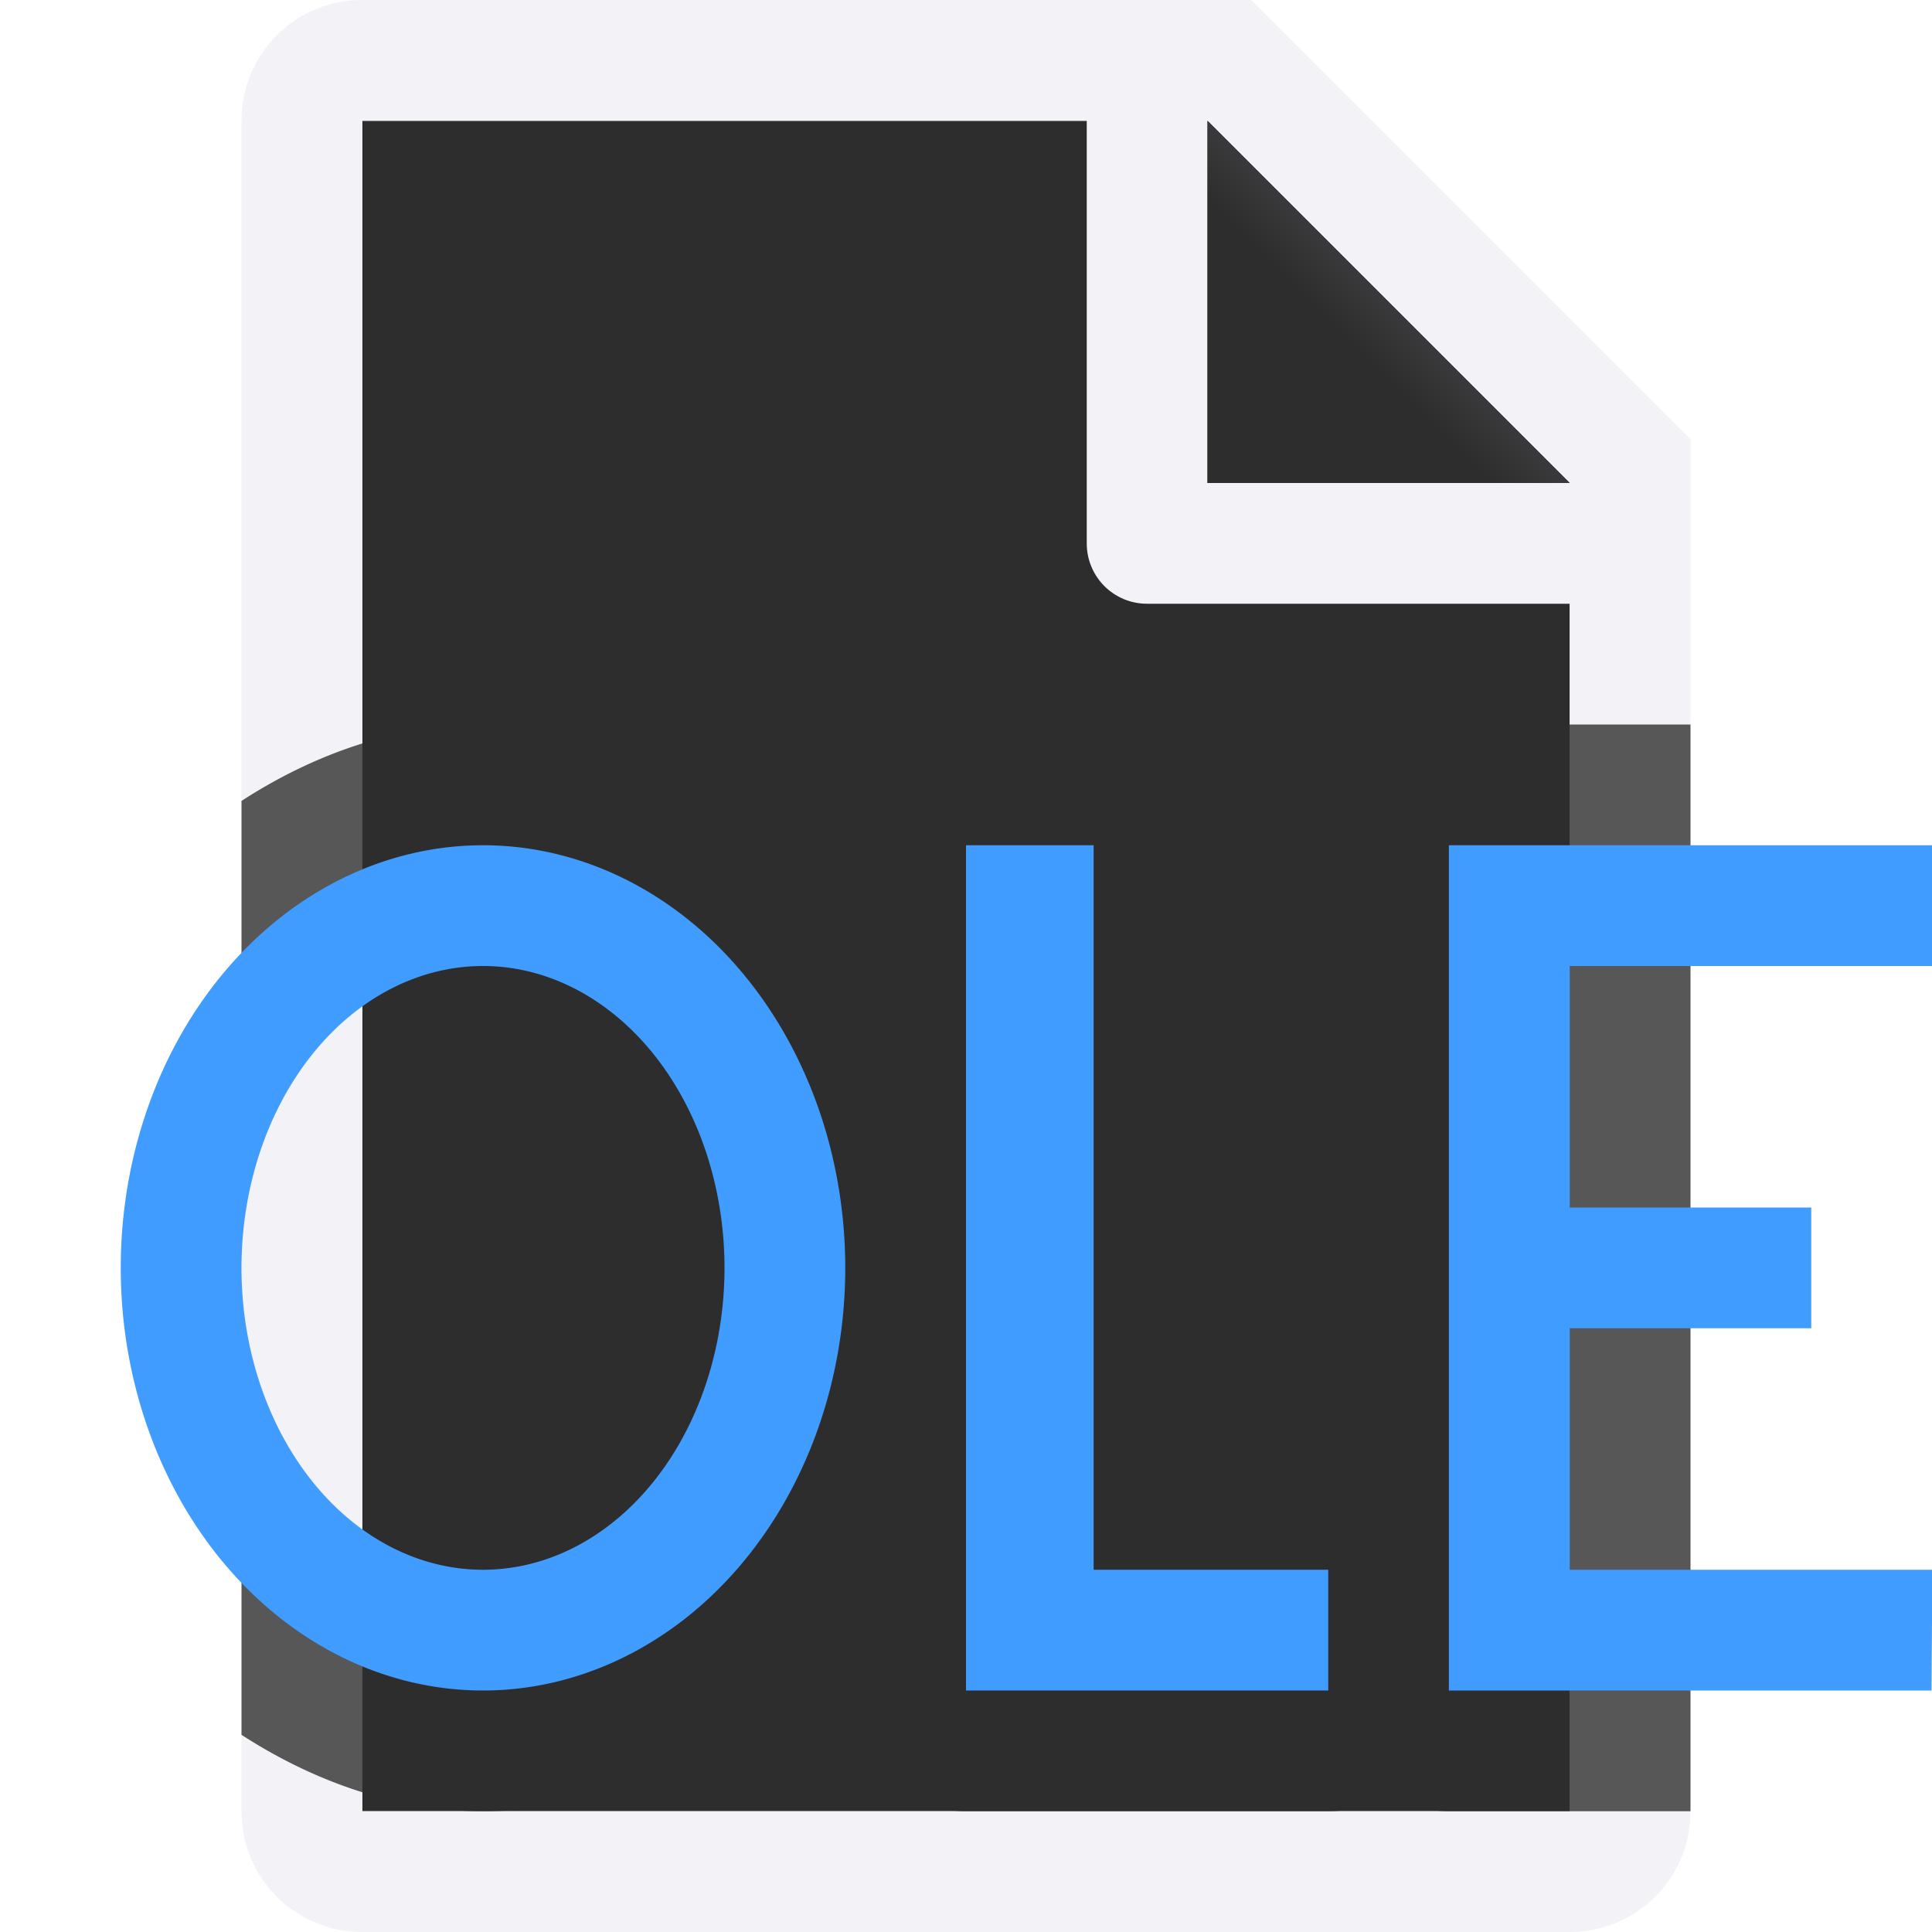
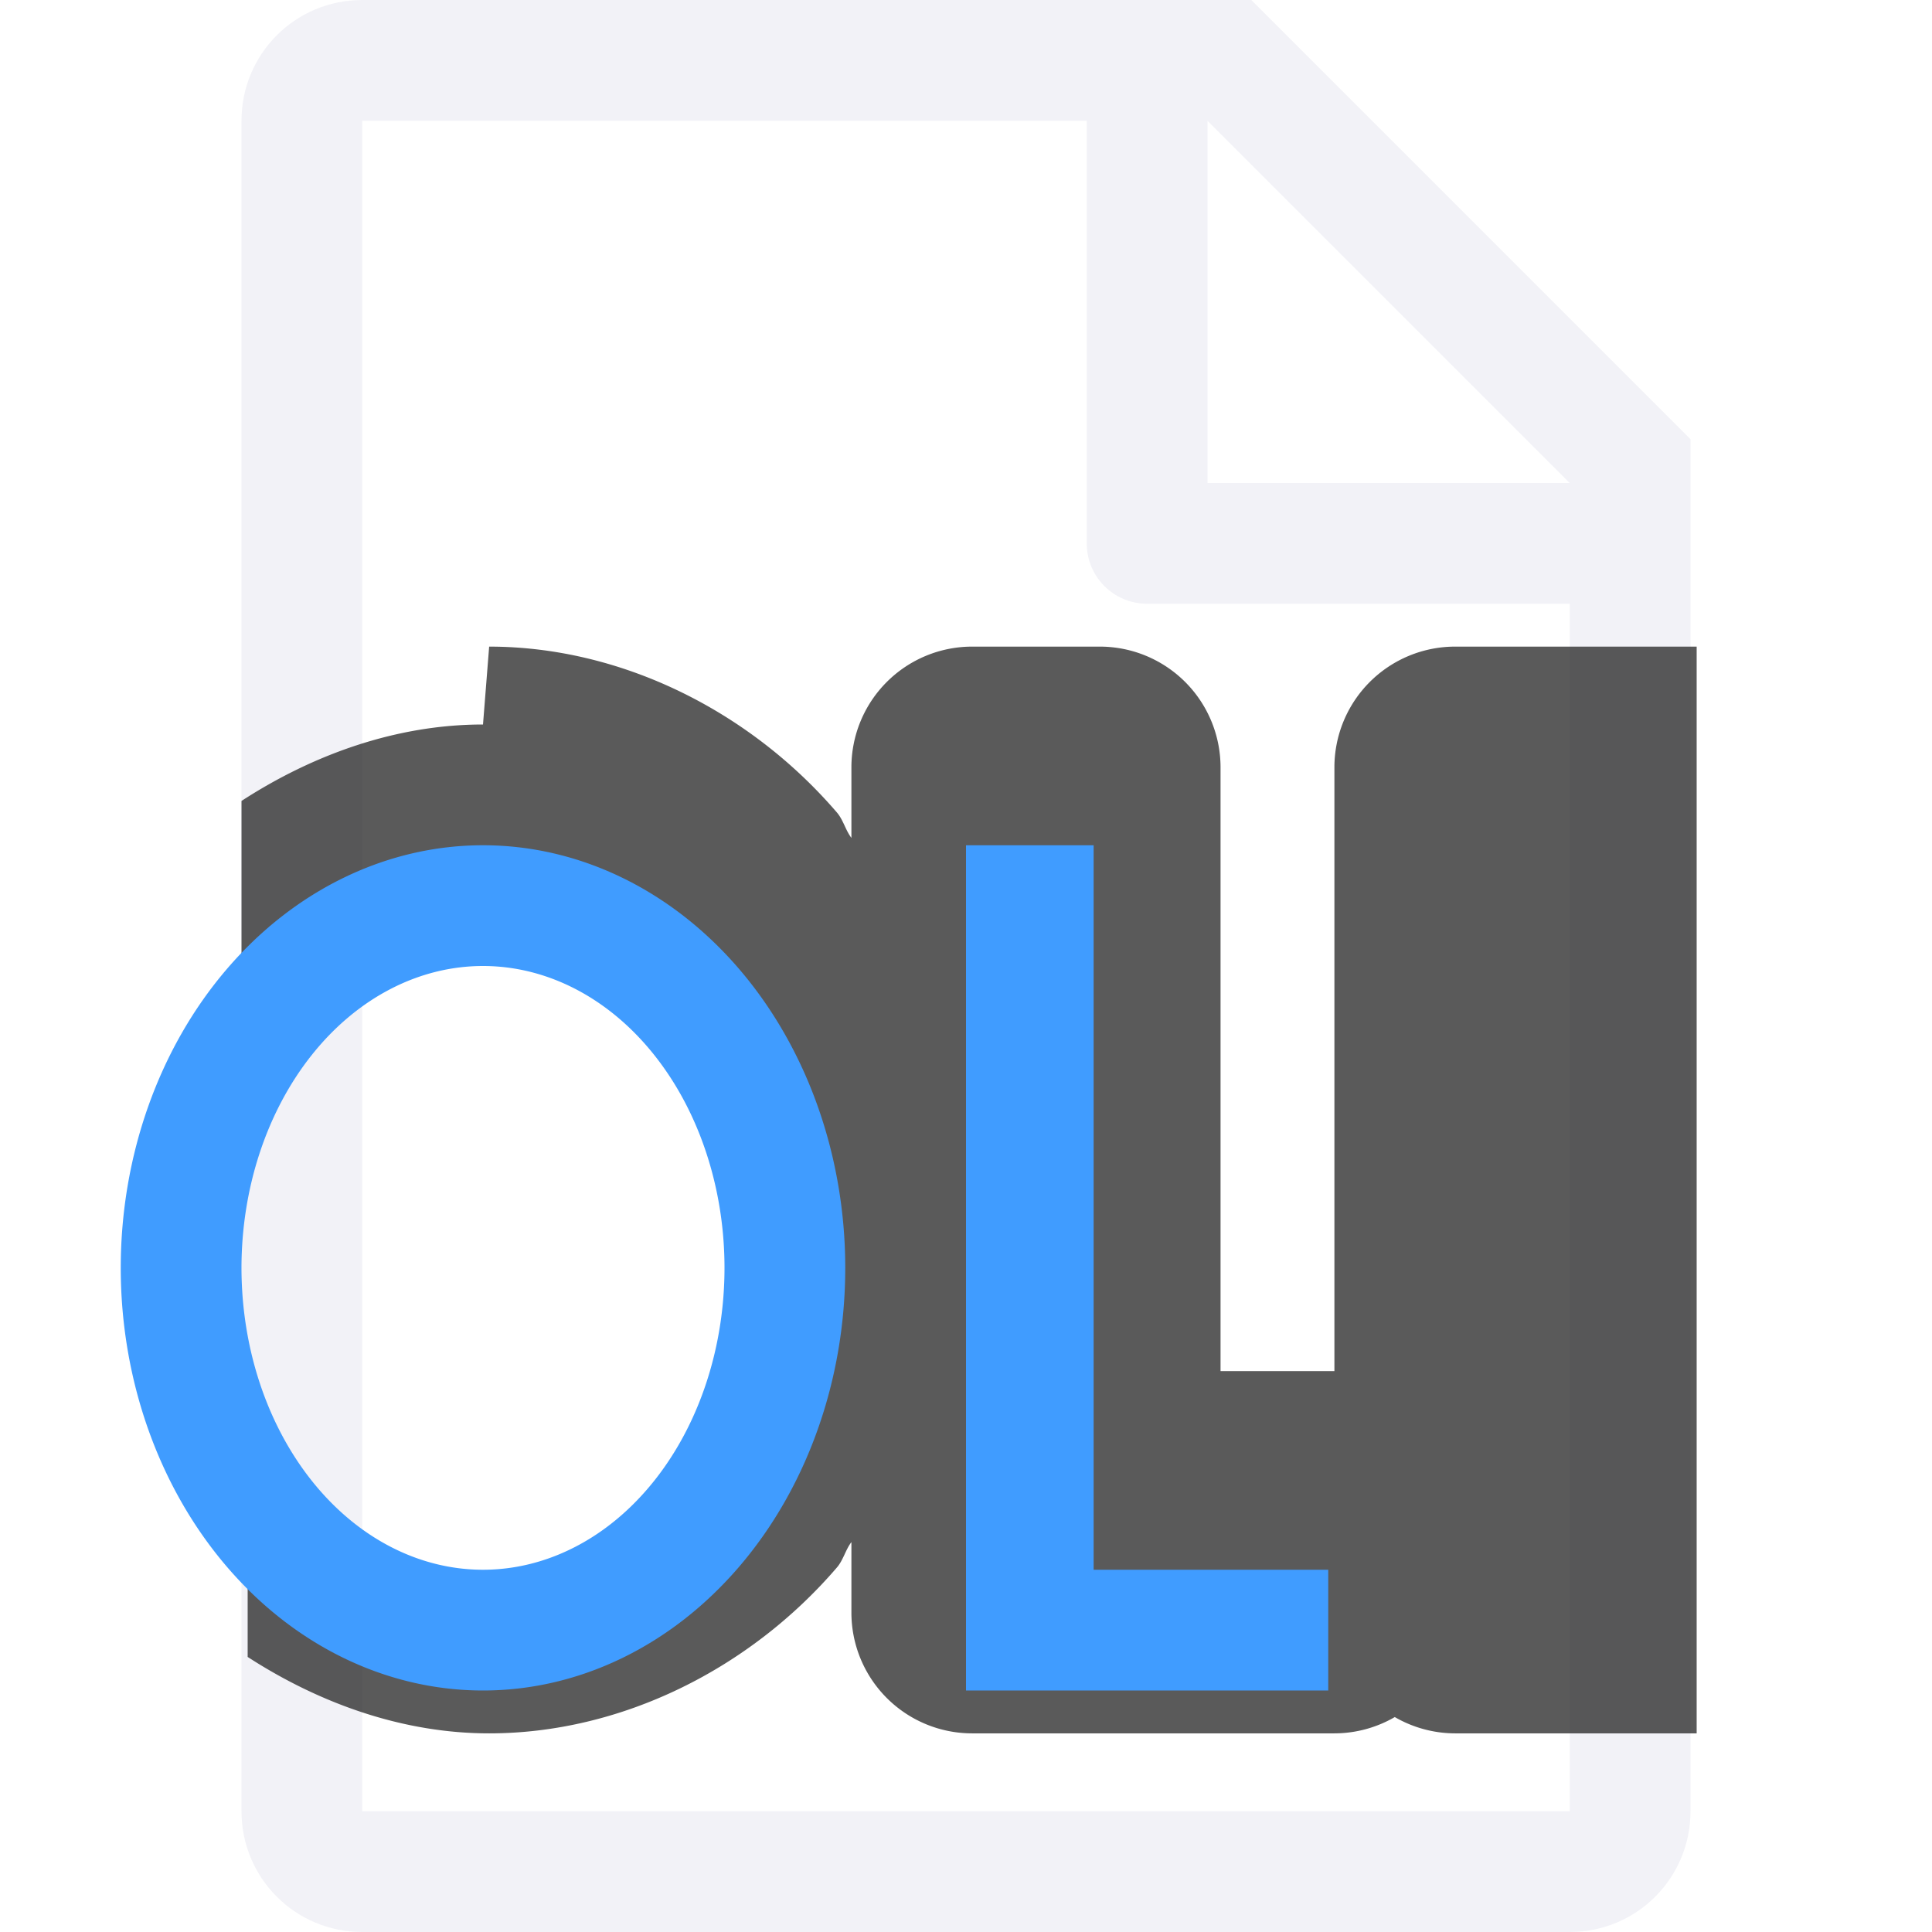
<svg xmlns="http://www.w3.org/2000/svg" viewBox="0 0 16 16">
  <linearGradient id="a" gradientUnits="userSpaceOnUse" x1="83" x2="83" y1="7" y2="0">
    <stop offset="0" stop-color="#409cff" />
    <stop offset="1" stop-color="#0a84ff" />
  </linearGradient>
  <linearGradient id="b" gradientUnits="userSpaceOnUse" x1="10" x2="11.5" y1="4" y2="2.5">
    <stop offset="0" stop-color="#2d2d2d" />
    <stop offset=".78" stop-color="#2d2d2d" />
    <stop offset="1" stop-color="#3a3a3c" />
  </linearGradient>
  <radialGradient id="c" cx="10.994" cy="4.428" gradientTransform="matrix(1.4 0 -0 1.2 -4.392 -2.314)" gradientUnits="userSpaceOnUse" r="5">
    <stop offset="0" stop-color="#2d2d2d" />
    <stop offset=".499" stop-color="#2d2d2d" />
    <stop offset="1" stop-color="#2d2d2d" />
  </radialGradient>
-   <path d="m3 1v14h10v-11.295l-2.695-2.705z" fill="url(#c)" />
  <path d="m3 0c-.554 0-1 .446-1 1v14c0 .554.446 1 1 1h10c.554 0 1-.446 1-1v-10.5-.863l-3.637-3.637h-.863zm0 1h6v3.5c0 .277.223.5.5.5h3.5v10h-10zm7 0 3 3h-3z" fill="#f2f2f7" />
-   <path d="m10 1 3 3h-3z" fill="url(#b)" />
-   <path d="m4 6c-.71 0-1.399.243-2 .633v1.275c.166-.168.341-.332.248-.254-.166.139.689-.435.527-.352-.161.084.746-.262.594-.225s.778-.078.631-.078.783.116.631.078.755.308.594.225c-.161-.084.693.49.527.352-.166-.139.601.651.443.453s.484.786.35.533c-.135-.252.35.884.252.588s.204.951.152.627c-.052-.324.051.978.051.645s-.102.969-.051.645c.052-.324-.25.923-.152.627.098-.296-.387.84-.252.588.135-.252-.508.731-.35.533.158-.198-.609.592-.443.453.166-.139-.689.435-.527.352.161-.084-.746.262-.594.225s-.778.078-.631.078-.783-.116-.631-.078-.755-.308-.594-.225c.161.084-.693-.49-.527-.352.093.078-.082-.086-.248-.254v1.275c.601.389 1.29.633 2 .633 1.091 0 2.157-.531 2.881-1.375.052-.061.07-.145.119-.209v.584a1 1 0 0 0 1 1h3a1 1 0 0 0 .5-.135 1 1 0 0 0 .5.135h2v-9h-2a1 1 0 0 0 -1 1v5h-.943v-5a1 1 0 0 0 -1-1h-1.057a1 1 0 0 0 -1 1v.584c-.049-.064-.067-.148-.119-.209-.724-.844-1.79-1.375-2.881-1.375z" fill="#2d2d2d" fill-opacity=".784" />
+   <path d="m4 6c-.71 0-1.399.243-2 .633v1.275c.166-.168.341-.332.248-.254-.166.139.689-.435.527-.352-.161.084.746-.262.594-.225s.778-.078.631-.078.783.116.631.078.755.308.594.225c-.161-.084.693.49.527.352-.166-.139.601.651.443.453s.484.786.35.533c-.135-.252.35.884.252.588s.204.951.152.627c-.052-.324.051.978.051.645c.052-.324-.25.923-.152.627.098-.296-.387.84-.252.588.135-.252-.508.731-.35.533.158-.198-.609.592-.443.453.166-.139-.689.435-.527.352.161-.084-.746.262-.594.225s-.778.078-.631.078-.783-.116-.631-.078-.755-.308-.594-.225c.161.084-.693-.49-.527-.352.093.078-.082-.086-.248-.254v1.275c.601.389 1.29.633 2 .633 1.091 0 2.157-.531 2.881-1.375.052-.061.07-.145.119-.209v.584a1 1 0 0 0 1 1h3a1 1 0 0 0 .5-.135 1 1 0 0 0 .5.135h2v-9h-2a1 1 0 0 0 -1 1v5h-.943v-5a1 1 0 0 0 -1-1h-1.057a1 1 0 0 0 -1 1v.584c-.049-.064-.067-.148-.119-.209-.724-.844-1.79-1.375-2.881-1.375z" fill="#2d2d2d" fill-opacity=".784" />
  <g fill="url(#a)">
    <path d="m9.057 13h1.943v1h-3v-7h1.057z" />
-     <path d="m16 7v1h-3v2h2v1h-2l0 2h3.003l-.007 1h-3.997v-7h4z" />
    <path d="m4 7a3 3.5 0 0 0 -3 3.5 3 3.5 0 0 0 3 3.5 3 3.5 0 0 0 3-3.5 3 3.5 0 0 0 -3-3.5zm0 1a2 2.5 0 0 1 2 2.5 2 2.5 0 0 1 -2 2.5 2 2.5 0 0 1 -2-2.5 2 2.5 0 0 1 2-2.5z" />
  </g>
</svg>